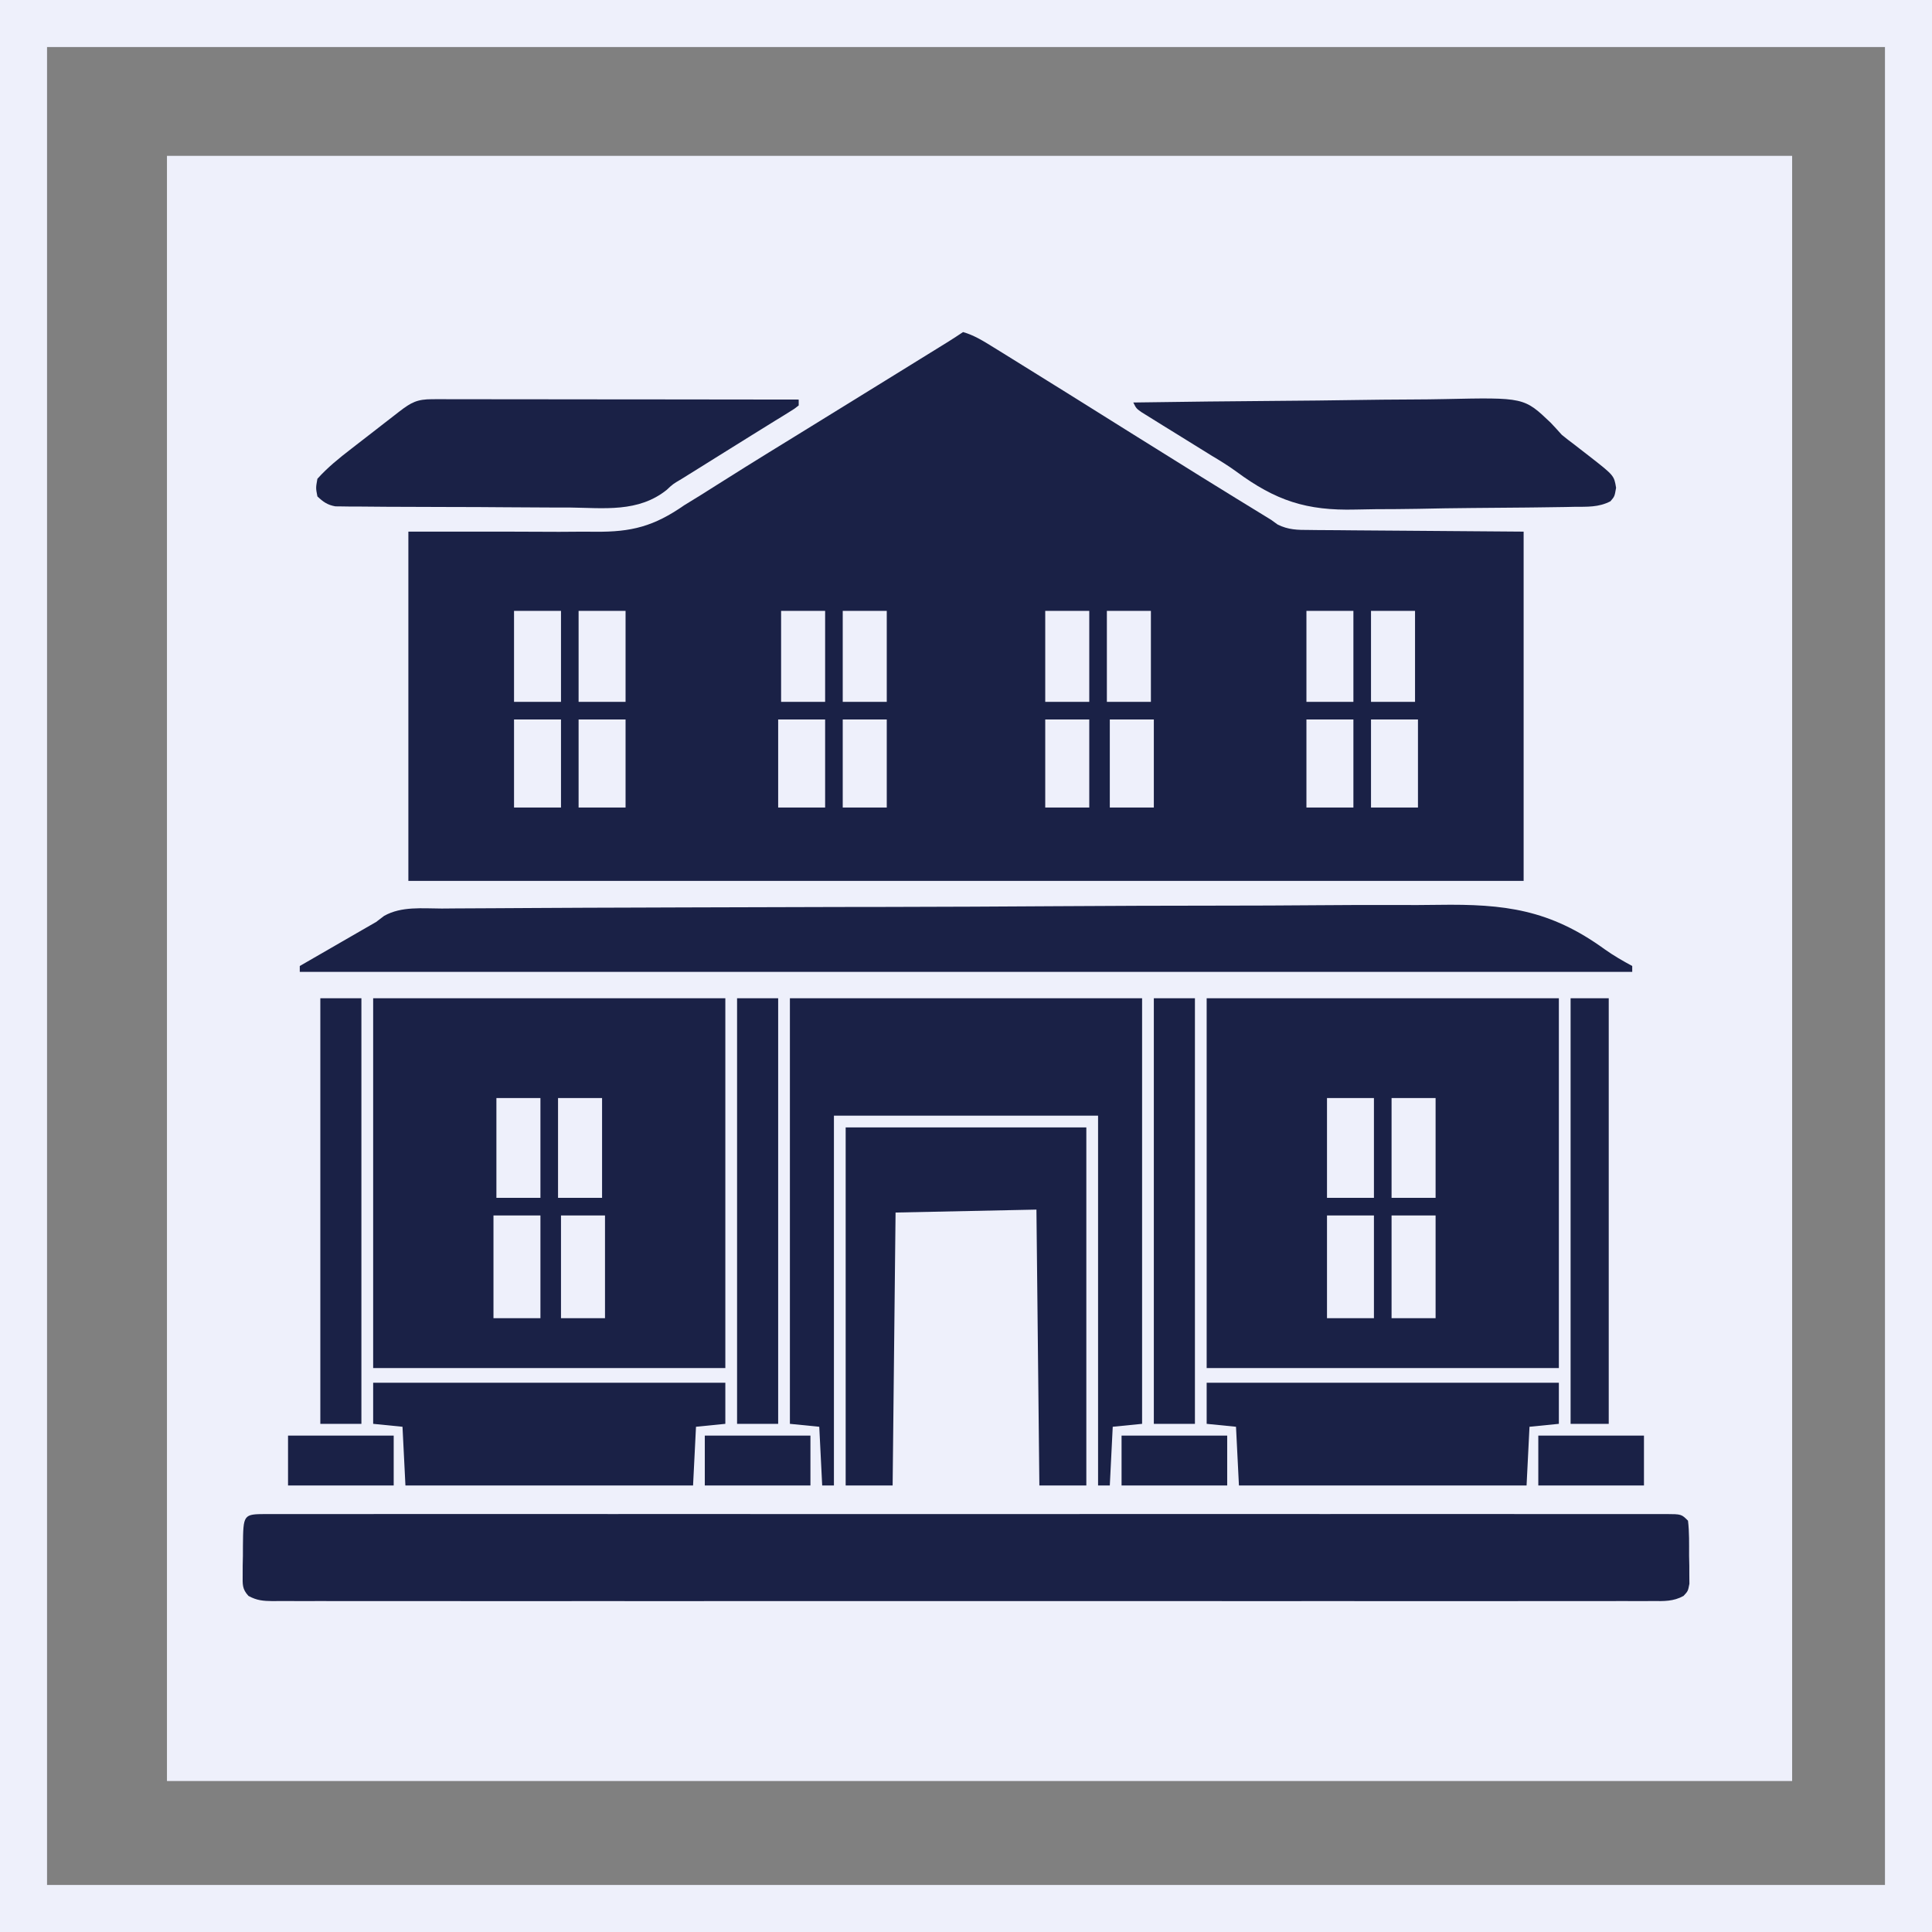
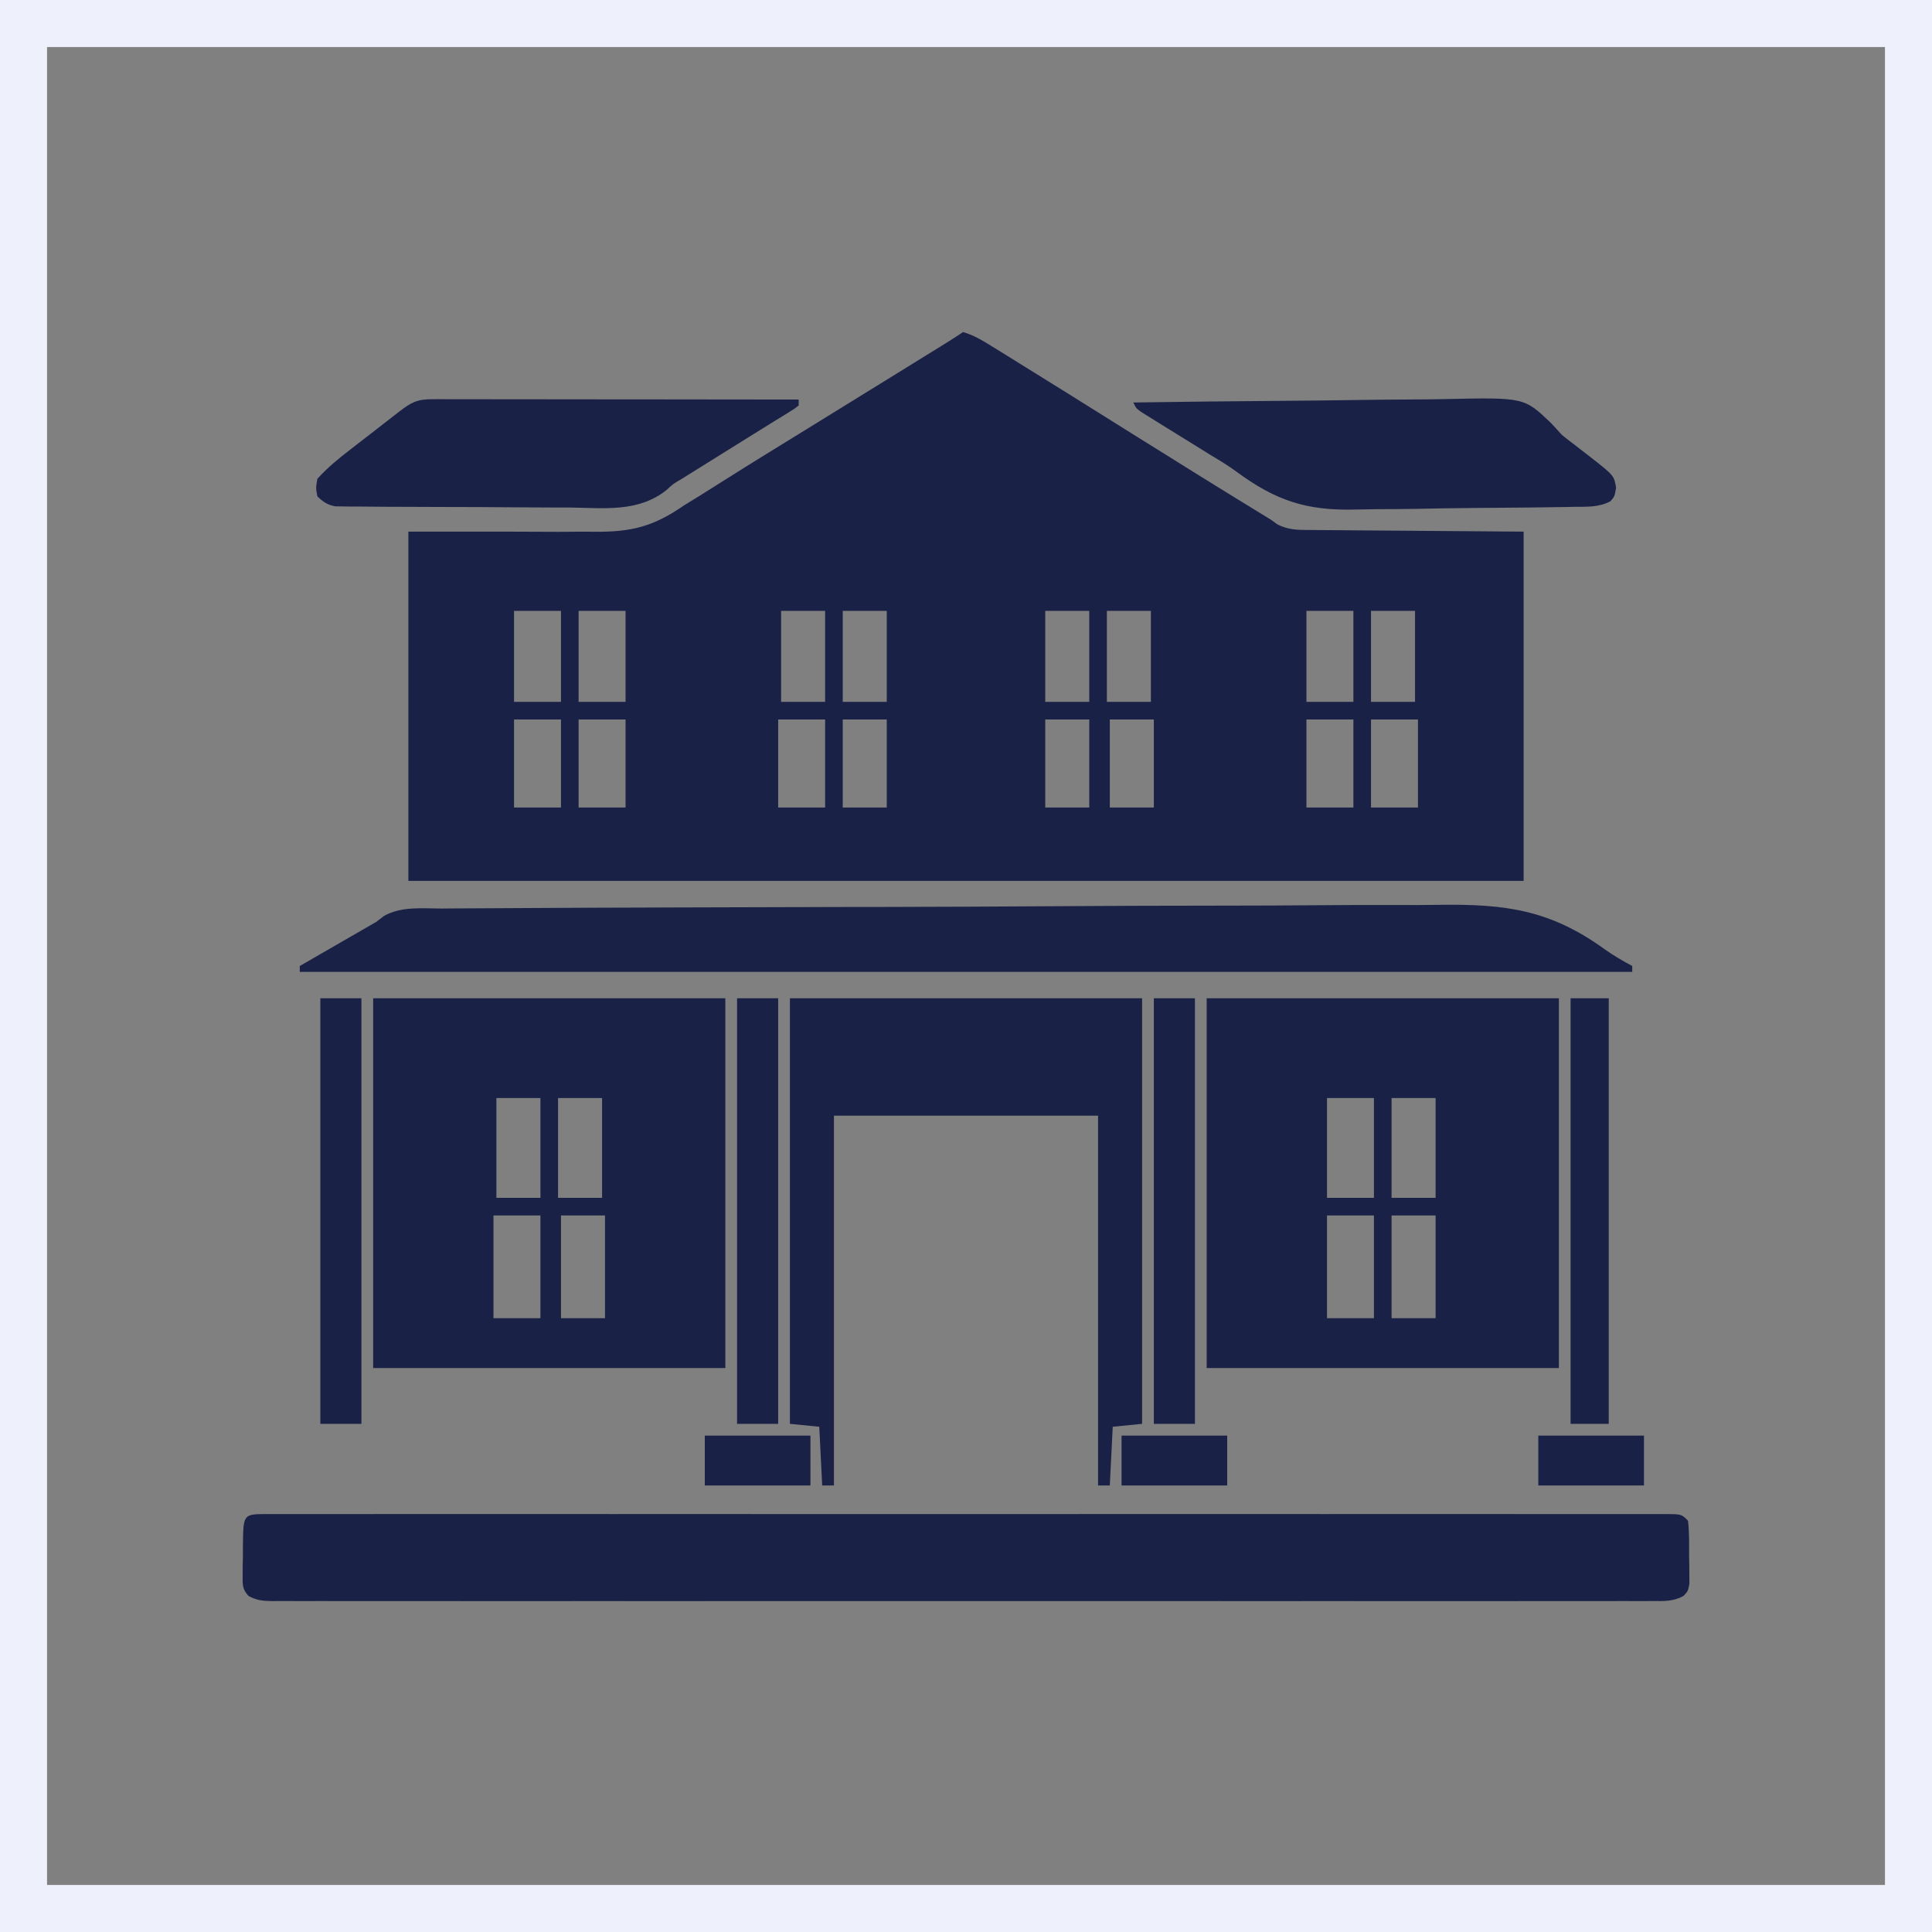
<svg xmlns="http://www.w3.org/2000/svg" width="81" height="81" viewBox="0 0 81 81" fill="none">
  <rect x="0" y="0" width="81" height="81" fill="#808080" stroke="none" />
-   <rect width="68.136" height="68.136" transform="translate(7 6.534)" fill="#EEF0FB" />
  <rect x="0.986" y="0.986" width="79.028" height="79.028" stroke="#EEF0FB" stroke-width="1.972" />
  <path d="M40.377 13.922C40.844 14.056 41.237 14.303 41.648 14.558C41.775 14.636 41.903 14.715 42.034 14.796C42.17 14.88 42.306 14.965 42.446 15.052C42.589 15.141 42.733 15.23 42.876 15.319C43.315 15.591 43.753 15.864 44.191 16.137C44.321 16.217 44.45 16.297 44.583 16.38C45.559 16.989 46.534 17.6 47.509 18.211C49.432 19.416 51.36 20.614 53.297 21.797C53.385 21.861 53.472 21.924 53.563 21.99C54.01 22.215 54.407 22.22 54.897 22.219C54.996 22.221 55.095 22.222 55.197 22.223C55.515 22.227 55.834 22.228 56.152 22.229C56.35 22.231 56.547 22.233 56.744 22.235C57.474 22.242 58.204 22.246 58.934 22.251C60.566 22.263 62.198 22.276 63.879 22.289C63.879 27.121 63.879 31.953 63.879 36.932C48.449 36.932 33.019 36.932 17.121 36.932C17.121 32.1 17.121 27.267 17.121 22.289C21.935 22.289 21.935 22.289 23.445 22.297C23.899 22.294 23.899 22.294 24.353 22.291C24.552 22.29 24.751 22.29 24.951 22.293C26.483 22.31 27.42 22.064 28.688 21.182C28.921 21.037 29.154 20.893 29.389 20.751C29.617 20.608 29.845 20.464 30.072 20.32C30.328 20.159 30.585 19.998 30.841 19.837C30.972 19.755 31.103 19.672 31.238 19.587C31.911 19.167 32.587 18.751 33.263 18.336C34.544 17.549 35.823 16.759 37.101 15.967C37.449 15.752 37.797 15.537 38.145 15.322C38.264 15.248 38.383 15.175 38.505 15.099C38.733 14.959 38.96 14.818 39.188 14.677C39.341 14.582 39.341 14.582 39.497 14.486C39.632 14.402 39.632 14.402 39.77 14.317C39.974 14.189 40.176 14.056 40.377 13.922ZM21.551 25.611C21.551 26.87 21.551 28.129 21.551 29.426C22.201 29.426 22.85 29.426 23.52 29.426C23.52 28.167 23.52 26.908 23.52 25.611C22.87 25.611 22.22 25.611 21.551 25.611ZM24.258 25.611C24.258 26.87 24.258 28.129 24.258 29.426C24.907 29.426 25.557 29.426 26.227 29.426C26.227 28.167 26.227 26.908 26.227 25.611C25.577 25.611 24.927 25.611 24.258 25.611ZM32.748 25.611C32.748 26.87 32.748 28.129 32.748 29.426C33.357 29.426 33.966 29.426 34.594 29.426C34.594 28.167 34.594 26.908 34.594 25.611C33.985 25.611 33.376 25.611 32.748 25.611ZM35.332 25.611C35.332 26.87 35.332 28.129 35.332 29.426C35.941 29.426 36.55 29.426 37.178 29.426C37.178 28.167 37.178 26.908 37.178 25.611C36.569 25.611 35.96 25.611 35.332 25.611ZM43.822 25.611C43.822 26.87 43.822 28.129 43.822 29.426C44.431 29.426 45.04 29.426 45.668 29.426C45.668 28.167 45.668 26.908 45.668 25.611C45.059 25.611 44.45 25.611 43.822 25.611ZM46.406 25.611C46.406 26.87 46.406 28.129 46.406 29.426C47.015 29.426 47.624 29.426 48.252 29.426C48.252 28.167 48.252 26.908 48.252 25.611C47.643 25.611 47.034 25.611 46.406 25.611ZM54.773 25.611C54.773 26.87 54.773 28.129 54.773 29.426C55.423 29.426 56.073 29.426 56.742 29.426C56.742 28.167 56.742 26.908 56.742 25.611C56.093 25.611 55.443 25.611 54.773 25.611ZM57.48 25.611C57.48 26.87 57.48 28.129 57.48 29.426C58.09 29.426 58.699 29.426 59.326 29.426C59.326 28.167 59.326 26.908 59.326 25.611C58.717 25.611 58.108 25.611 57.48 25.611ZM21.551 30.164C21.551 31.382 21.551 32.6 21.551 33.855C22.201 33.855 22.85 33.855 23.52 33.855C23.52 32.637 23.52 31.419 23.52 30.164C22.87 30.164 22.22 30.164 21.551 30.164ZM24.258 30.164C24.258 31.382 24.258 32.6 24.258 33.855C24.907 33.855 25.557 33.855 26.227 33.855C26.227 32.637 26.227 31.419 26.227 30.164C25.577 30.164 24.927 30.164 24.258 30.164ZM32.625 30.164C32.625 31.382 32.625 32.6 32.625 33.855C33.275 33.855 33.924 33.855 34.594 33.855C34.594 32.637 34.594 31.419 34.594 30.164C33.944 30.164 33.294 30.164 32.625 30.164ZM35.332 30.164C35.332 31.382 35.332 32.6 35.332 33.855C35.941 33.855 36.55 33.855 37.178 33.855C37.178 32.637 37.178 31.419 37.178 30.164C36.569 30.164 35.96 30.164 35.332 30.164ZM43.822 30.164C43.822 31.382 43.822 32.6 43.822 33.855C44.431 33.855 45.04 33.855 45.668 33.855C45.668 32.637 45.668 31.419 45.668 30.164C45.059 30.164 44.45 30.164 43.822 30.164ZM46.529 30.164C46.529 31.382 46.529 32.6 46.529 33.855C47.138 33.855 47.748 33.855 48.375 33.855C48.375 32.637 48.375 31.419 48.375 30.164C47.766 30.164 47.157 30.164 46.529 30.164ZM54.773 30.164C54.773 31.382 54.773 32.6 54.773 33.855C55.423 33.855 56.073 33.855 56.742 33.855C56.742 32.637 56.742 31.419 56.742 30.164C56.093 30.164 55.443 30.164 54.773 30.164ZM57.48 30.164C57.48 31.382 57.48 32.6 57.48 33.855C58.13 33.855 58.78 33.855 59.449 33.855C59.449 32.637 59.449 31.419 59.449 30.164C58.8 30.164 58.15 30.164 57.48 30.164Z" fill="#1A2146" />
  <path d="M11.154 63.477C11.298 63.478 11.298 63.478 11.444 63.479C11.546 63.478 11.647 63.478 11.752 63.477C12.096 63.477 12.44 63.477 12.784 63.478C13.032 63.478 13.28 63.478 13.527 63.477C14.211 63.476 14.895 63.477 15.578 63.477C16.314 63.478 17.05 63.477 17.786 63.476C19.146 63.475 20.506 63.475 21.865 63.476C23.121 63.477 24.377 63.477 25.633 63.477C25.716 63.477 25.799 63.477 25.885 63.477C26.223 63.477 26.561 63.476 26.898 63.476C30.068 63.475 33.238 63.476 36.408 63.478C39.227 63.479 42.045 63.479 44.864 63.477C48.028 63.476 51.192 63.476 54.356 63.476C54.693 63.476 55.03 63.477 55.367 63.477C55.45 63.477 55.533 63.477 55.618 63.477C56.874 63.477 58.129 63.477 59.385 63.476C60.811 63.475 62.238 63.475 63.665 63.477C64.394 63.477 65.123 63.478 65.851 63.477C66.517 63.476 67.183 63.477 67.85 63.478C68.091 63.478 68.333 63.478 68.575 63.477C68.902 63.477 69.229 63.477 69.556 63.479C69.652 63.478 69.747 63.477 69.846 63.477C70.495 63.481 70.495 63.481 70.77 63.756C70.829 64.243 70.815 64.734 70.816 65.225C70.819 65.361 70.822 65.498 70.825 65.639C70.825 65.769 70.826 65.9 70.826 66.035C70.827 66.156 70.828 66.276 70.829 66.4C70.77 66.709 70.77 66.709 70.582 66.91C70.157 67.145 69.761 67.129 69.288 67.124C69.187 67.125 69.086 67.125 68.982 67.126C68.642 67.127 68.301 67.126 67.961 67.125C67.715 67.125 67.469 67.126 67.223 67.126C66.546 67.128 65.87 67.127 65.193 67.126C64.463 67.125 63.734 67.127 63.004 67.128C61.657 67.129 60.311 67.129 58.964 67.128C57.72 67.127 56.475 67.127 55.231 67.127C55.149 67.127 55.066 67.127 54.981 67.127C54.647 67.127 54.312 67.128 53.977 67.128C50.836 67.129 47.695 67.128 44.554 67.126C41.761 67.124 38.969 67.124 36.177 67.126C33.042 67.128 29.907 67.129 26.771 67.128C26.437 67.127 26.103 67.127 25.769 67.127C25.687 67.127 25.604 67.127 25.52 67.127C24.276 67.127 23.032 67.127 21.789 67.128C20.375 67.129 18.962 67.129 17.548 67.127C16.826 67.126 16.105 67.126 15.383 67.127C14.723 67.128 14.063 67.127 13.403 67.125C13.163 67.125 12.924 67.125 12.684 67.126C12.36 67.127 12.036 67.126 11.712 67.124C11.571 67.126 11.571 67.126 11.427 67.127C11.036 67.123 10.764 67.1 10.418 66.91C10.15 66.622 10.171 66.424 10.174 66.035C10.174 65.904 10.175 65.773 10.175 65.639C10.178 65.502 10.181 65.365 10.184 65.225C10.184 65.087 10.185 64.95 10.185 64.809C10.199 63.484 10.199 63.484 11.154 63.477Z" fill="#1A2146" />
  <path d="M15.645 41.853C20.517 41.853 25.39 41.853 30.41 41.853C30.41 46.97 30.41 52.086 30.41 57.357C25.538 57.357 20.665 57.357 15.645 57.357C15.645 52.241 15.645 47.125 15.645 41.853ZM20.812 46.037C20.812 47.418 20.812 48.798 20.812 50.221C21.422 50.221 22.031 50.221 22.658 50.221C22.658 48.84 22.658 47.459 22.658 46.037C22.049 46.037 21.44 46.037 20.812 46.037ZM23.396 46.037C23.396 47.418 23.396 48.798 23.396 50.221C24.006 50.221 24.615 50.221 25.242 50.221C25.242 48.84 25.242 47.459 25.242 46.037C24.633 46.037 24.024 46.037 23.396 46.037ZM20.689 50.959C20.689 52.38 20.689 53.801 20.689 55.266C21.339 55.266 21.989 55.266 22.658 55.266C22.658 53.844 22.658 52.423 22.658 50.959C22.009 50.959 21.359 50.959 20.689 50.959ZM23.52 50.959C23.52 52.38 23.52 53.801 23.52 55.266C24.129 55.266 24.738 55.266 25.365 55.266C25.365 53.844 25.365 52.423 25.365 50.959C24.756 50.959 24.147 50.959 23.52 50.959Z" fill="#1A2146" />
  <path d="M50.59 41.853C55.462 41.853 60.335 41.853 65.356 41.853C65.356 46.97 65.356 52.086 65.356 57.357C60.483 57.357 55.61 57.357 50.59 57.357C50.59 52.241 50.59 47.125 50.59 41.853ZM55.635 46.037C55.635 47.418 55.635 48.798 55.635 50.221C56.285 50.221 56.934 50.221 57.603 50.221C57.603 48.84 57.603 47.459 57.603 46.037C56.954 46.037 56.304 46.037 55.635 46.037ZM58.342 46.037C58.342 47.418 58.342 48.798 58.342 50.221C58.951 50.221 59.56 50.221 60.188 50.221C60.188 48.84 60.188 47.459 60.188 46.037C59.578 46.037 58.969 46.037 58.342 46.037ZM55.635 50.959C55.635 52.38 55.635 53.801 55.635 55.266C56.285 55.266 56.934 55.266 57.603 55.266C57.603 53.844 57.603 52.423 57.603 50.959C56.954 50.959 56.304 50.959 55.635 50.959ZM58.342 50.959C58.342 52.38 58.342 53.801 58.342 55.266C58.951 55.266 59.56 55.266 60.188 55.266C60.188 53.844 60.188 52.423 60.188 50.959C59.578 50.959 58.969 50.959 58.342 50.959Z" fill="#1A2146" />
  <path d="M18.523 38.091C18.719 38.089 18.914 38.088 19.11 38.086C19.646 38.081 20.182 38.079 20.718 38.078C21.297 38.077 21.876 38.072 22.454 38.068C23.852 38.059 25.25 38.055 26.648 38.051C27.307 38.049 27.966 38.046 28.626 38.044C30.82 38.036 33.014 38.029 35.208 38.026C35.778 38.026 36.347 38.025 36.916 38.024C37.057 38.024 37.199 38.024 37.344 38.023C39.632 38.02 41.918 38.008 44.205 37.993C46.557 37.978 48.909 37.97 51.261 37.969C52.58 37.968 53.899 37.964 55.218 37.952C56.342 37.942 57.466 37.939 58.59 37.943C59.163 37.946 59.735 37.945 60.307 37.936C63.084 37.895 64.977 38.132 67.276 39.798C67.647 40.063 68.031 40.283 68.432 40.5C68.432 40.582 68.432 40.663 68.432 40.746C49.997 40.746 31.562 40.746 12.568 40.746C12.568 40.665 12.568 40.584 12.568 40.5C13.008 40.246 13.448 39.993 13.888 39.739C14.037 39.653 14.187 39.566 14.336 39.48C14.552 39.356 14.768 39.231 14.984 39.106C15.113 39.032 15.243 38.957 15.376 38.88C15.505 38.806 15.634 38.731 15.768 38.655C15.879 38.57 15.99 38.486 16.104 38.399C16.833 37.988 17.711 38.09 18.523 38.091Z" fill="#1A2146" />
  <path d="M33.117 41.853C37.99 41.853 42.862 41.853 47.883 41.853C47.883 47.741 47.883 53.629 47.883 59.695C47.477 59.736 47.071 59.776 46.652 59.818C46.612 60.63 46.571 61.443 46.529 62.279C46.367 62.279 46.205 62.279 46.037 62.279C46.037 57.163 46.037 52.047 46.037 46.775C42.383 46.775 38.728 46.775 34.963 46.775C34.963 51.892 34.963 57.008 34.963 62.279C34.8 62.279 34.638 62.279 34.471 62.279C34.43 61.467 34.389 60.655 34.348 59.818C33.942 59.778 33.535 59.737 33.117 59.695C33.117 53.807 33.117 47.92 33.117 41.853Z" fill="#1A2146" />
-   <path d="M35.455 47.268C38.785 47.268 42.114 47.268 45.545 47.268C45.545 52.221 45.545 57.175 45.545 62.279C44.895 62.279 44.245 62.279 43.576 62.279C43.536 58.462 43.495 54.645 43.453 50.713C41.504 50.754 39.555 50.794 37.547 50.836C37.506 54.612 37.466 58.389 37.424 62.279C36.774 62.279 36.124 62.279 35.455 62.279C35.455 57.325 35.455 52.372 35.455 47.268Z" fill="#1A2146" />
  <path d="M18.127 16.737C18.262 16.737 18.397 16.736 18.536 16.736C18.685 16.737 18.833 16.737 18.987 16.738C19.143 16.738 19.299 16.738 19.459 16.738C19.888 16.738 20.317 16.738 20.745 16.739C21.193 16.74 21.641 16.74 22.088 16.74C22.936 16.741 23.784 16.741 24.632 16.743C25.598 16.744 26.563 16.745 27.528 16.745C29.514 16.747 31.5 16.749 33.486 16.752C33.486 16.833 33.486 16.914 33.486 16.998C33.319 17.132 33.319 17.132 33.079 17.28C32.988 17.336 32.898 17.393 32.805 17.451C32.705 17.512 32.605 17.573 32.502 17.636C32.347 17.732 32.347 17.732 32.189 17.83C31.964 17.971 31.738 18.11 31.512 18.25C31.005 18.563 30.499 18.879 29.994 19.196C29.745 19.352 29.495 19.507 29.246 19.663C29.07 19.772 29.07 19.772 28.891 19.884C28.79 19.948 28.688 20.011 28.583 20.076C28.207 20.298 28.207 20.298 27.955 20.536C26.761 21.494 25.329 21.296 23.874 21.278C23.584 21.278 23.295 21.277 23.006 21.277C22.402 21.276 21.798 21.273 21.194 21.267C20.42 21.259 19.645 21.257 18.871 21.256C18.275 21.256 17.678 21.253 17.082 21.25C16.796 21.248 16.511 21.247 16.225 21.247C15.827 21.245 15.429 21.241 15.031 21.237C14.912 21.237 14.794 21.237 14.673 21.237C14.51 21.234 14.51 21.234 14.344 21.232C14.203 21.23 14.203 21.23 14.059 21.229C13.725 21.168 13.553 21.044 13.307 20.812C13.238 20.458 13.238 20.458 13.307 20.074C13.734 19.598 14.217 19.209 14.722 18.82C14.796 18.763 14.87 18.705 14.947 18.645C15.179 18.465 15.412 18.285 15.645 18.105C15.798 17.986 15.951 17.867 16.104 17.748C16.248 17.636 16.392 17.525 16.537 17.413C16.604 17.361 16.672 17.308 16.741 17.254C17.246 16.866 17.492 16.736 18.127 16.737Z" fill="#1A2146" />
  <path d="M47.514 16.875C49.602 16.844 51.69 16.82 53.778 16.805C54.747 16.798 55.717 16.789 56.687 16.773C57.532 16.76 58.378 16.751 59.224 16.748C59.671 16.746 60.118 16.742 60.566 16.732C63.899 16.661 63.899 16.661 65.009 17.718C65.169 17.885 65.324 18.057 65.478 18.229C65.651 18.37 65.826 18.508 66.006 18.64C66.111 18.722 66.111 18.722 66.218 18.805C66.355 18.912 66.492 19.018 66.63 19.124C67.671 19.937 67.671 19.937 67.755 20.451C67.693 20.813 67.693 20.813 67.519 21.016C67.024 21.275 66.54 21.244 65.989 21.249C65.866 21.252 65.743 21.255 65.616 21.257C65.207 21.265 64.799 21.27 64.391 21.274C64.18 21.277 64.18 21.277 63.966 21.279C63.222 21.288 62.478 21.294 61.733 21.298C60.971 21.303 60.209 21.317 59.447 21.333C58.856 21.343 58.265 21.347 57.673 21.348C57.393 21.35 57.112 21.355 56.832 21.363C54.776 21.415 53.487 20.993 51.829 19.768C51.498 19.527 51.156 19.317 50.804 19.107C50.291 18.79 49.778 18.472 49.266 18.154C49.093 18.047 48.921 17.94 48.748 17.834C48.552 17.712 48.356 17.59 48.16 17.468C48.059 17.405 47.958 17.342 47.854 17.278C47.637 17.122 47.637 17.122 47.514 16.875Z" fill="#1A2146" />
-   <path d="M50.59 57.973C55.462 57.973 60.335 57.973 65.356 57.973C65.356 58.541 65.356 59.11 65.356 59.695C64.949 59.736 64.543 59.776 64.125 59.818C64.084 60.63 64.044 61.443 64.002 62.279C60.023 62.279 56.043 62.279 51.943 62.279C51.903 61.467 51.862 60.655 51.82 59.818C51.414 59.778 51.008 59.737 50.59 59.695C50.59 59.127 50.59 58.558 50.59 57.973Z" fill="#1A2146" />
-   <path d="M15.645 57.973C20.517 57.973 25.39 57.973 30.41 57.973C30.41 58.541 30.41 59.11 30.41 59.695C30.004 59.736 29.598 59.776 29.18 59.818C29.139 60.63 29.099 61.443 29.057 62.279C25.077 62.279 21.098 62.279 16.998 62.279C16.957 61.467 16.917 60.655 16.875 59.818C16.469 59.778 16.063 59.737 15.645 59.695C15.645 59.127 15.645 58.558 15.645 57.973Z" fill="#1A2146" />
  <path d="M48.375 41.853C48.944 41.853 49.512 41.853 50.098 41.853C50.098 47.741 50.098 53.629 50.098 59.695C49.529 59.695 48.961 59.695 48.375 59.695C48.375 53.807 48.375 47.92 48.375 41.853Z" fill="#1A2146" />
  <path d="M30.902 41.853C31.471 41.853 32.039 41.853 32.625 41.853C32.625 47.741 32.625 53.629 32.625 59.695C32.056 59.695 31.488 59.695 30.902 59.695C30.902 53.807 30.902 47.92 30.902 41.853Z" fill="#1A2146" />
  <path d="M13.43 41.853C13.998 41.853 14.567 41.853 15.152 41.853C15.152 47.741 15.152 53.629 15.152 59.695C14.584 59.695 14.015 59.695 13.43 59.695C13.43 53.807 13.43 47.92 13.43 41.853Z" fill="#1A2146" />
  <path d="M65.848 41.853C66.376 41.853 66.903 41.853 67.447 41.853C67.447 47.741 67.447 53.629 67.447 59.695C66.919 59.695 66.391 59.695 65.848 59.695C65.848 53.807 65.848 47.92 65.848 41.853Z" fill="#1A2146" />
  <path d="M64.494 60.188C65.956 60.188 67.418 60.188 68.924 60.188C68.924 60.878 68.924 61.568 68.924 62.279C67.462 62.279 66 62.279 64.494 62.279C64.494 61.589 64.494 60.899 64.494 60.188Z" fill="#1A2146" />
  <path d="M47.022 60.188C48.483 60.188 49.945 60.188 51.451 60.188C51.451 60.878 51.451 61.568 51.451 62.279C49.989 62.279 48.528 62.279 47.022 62.279C47.022 61.589 47.022 60.899 47.022 60.188Z" fill="#1A2146" />
  <path d="M29.549 60.188C31.011 60.188 32.472 60.188 33.978 60.188C33.978 60.878 33.978 61.568 33.978 62.279C32.517 62.279 31.055 62.279 29.549 62.279C29.549 61.589 29.549 60.899 29.549 60.188Z" fill="#1A2146" />
-   <path d="M12.076 60.188C13.538 60.188 15 60.188 16.506 60.188C16.506 60.878 16.506 61.568 16.506 62.279C15.044 62.279 13.582 62.279 12.076 62.279C12.076 61.589 12.076 60.899 12.076 60.188Z" fill="#1A2146" />
</svg>